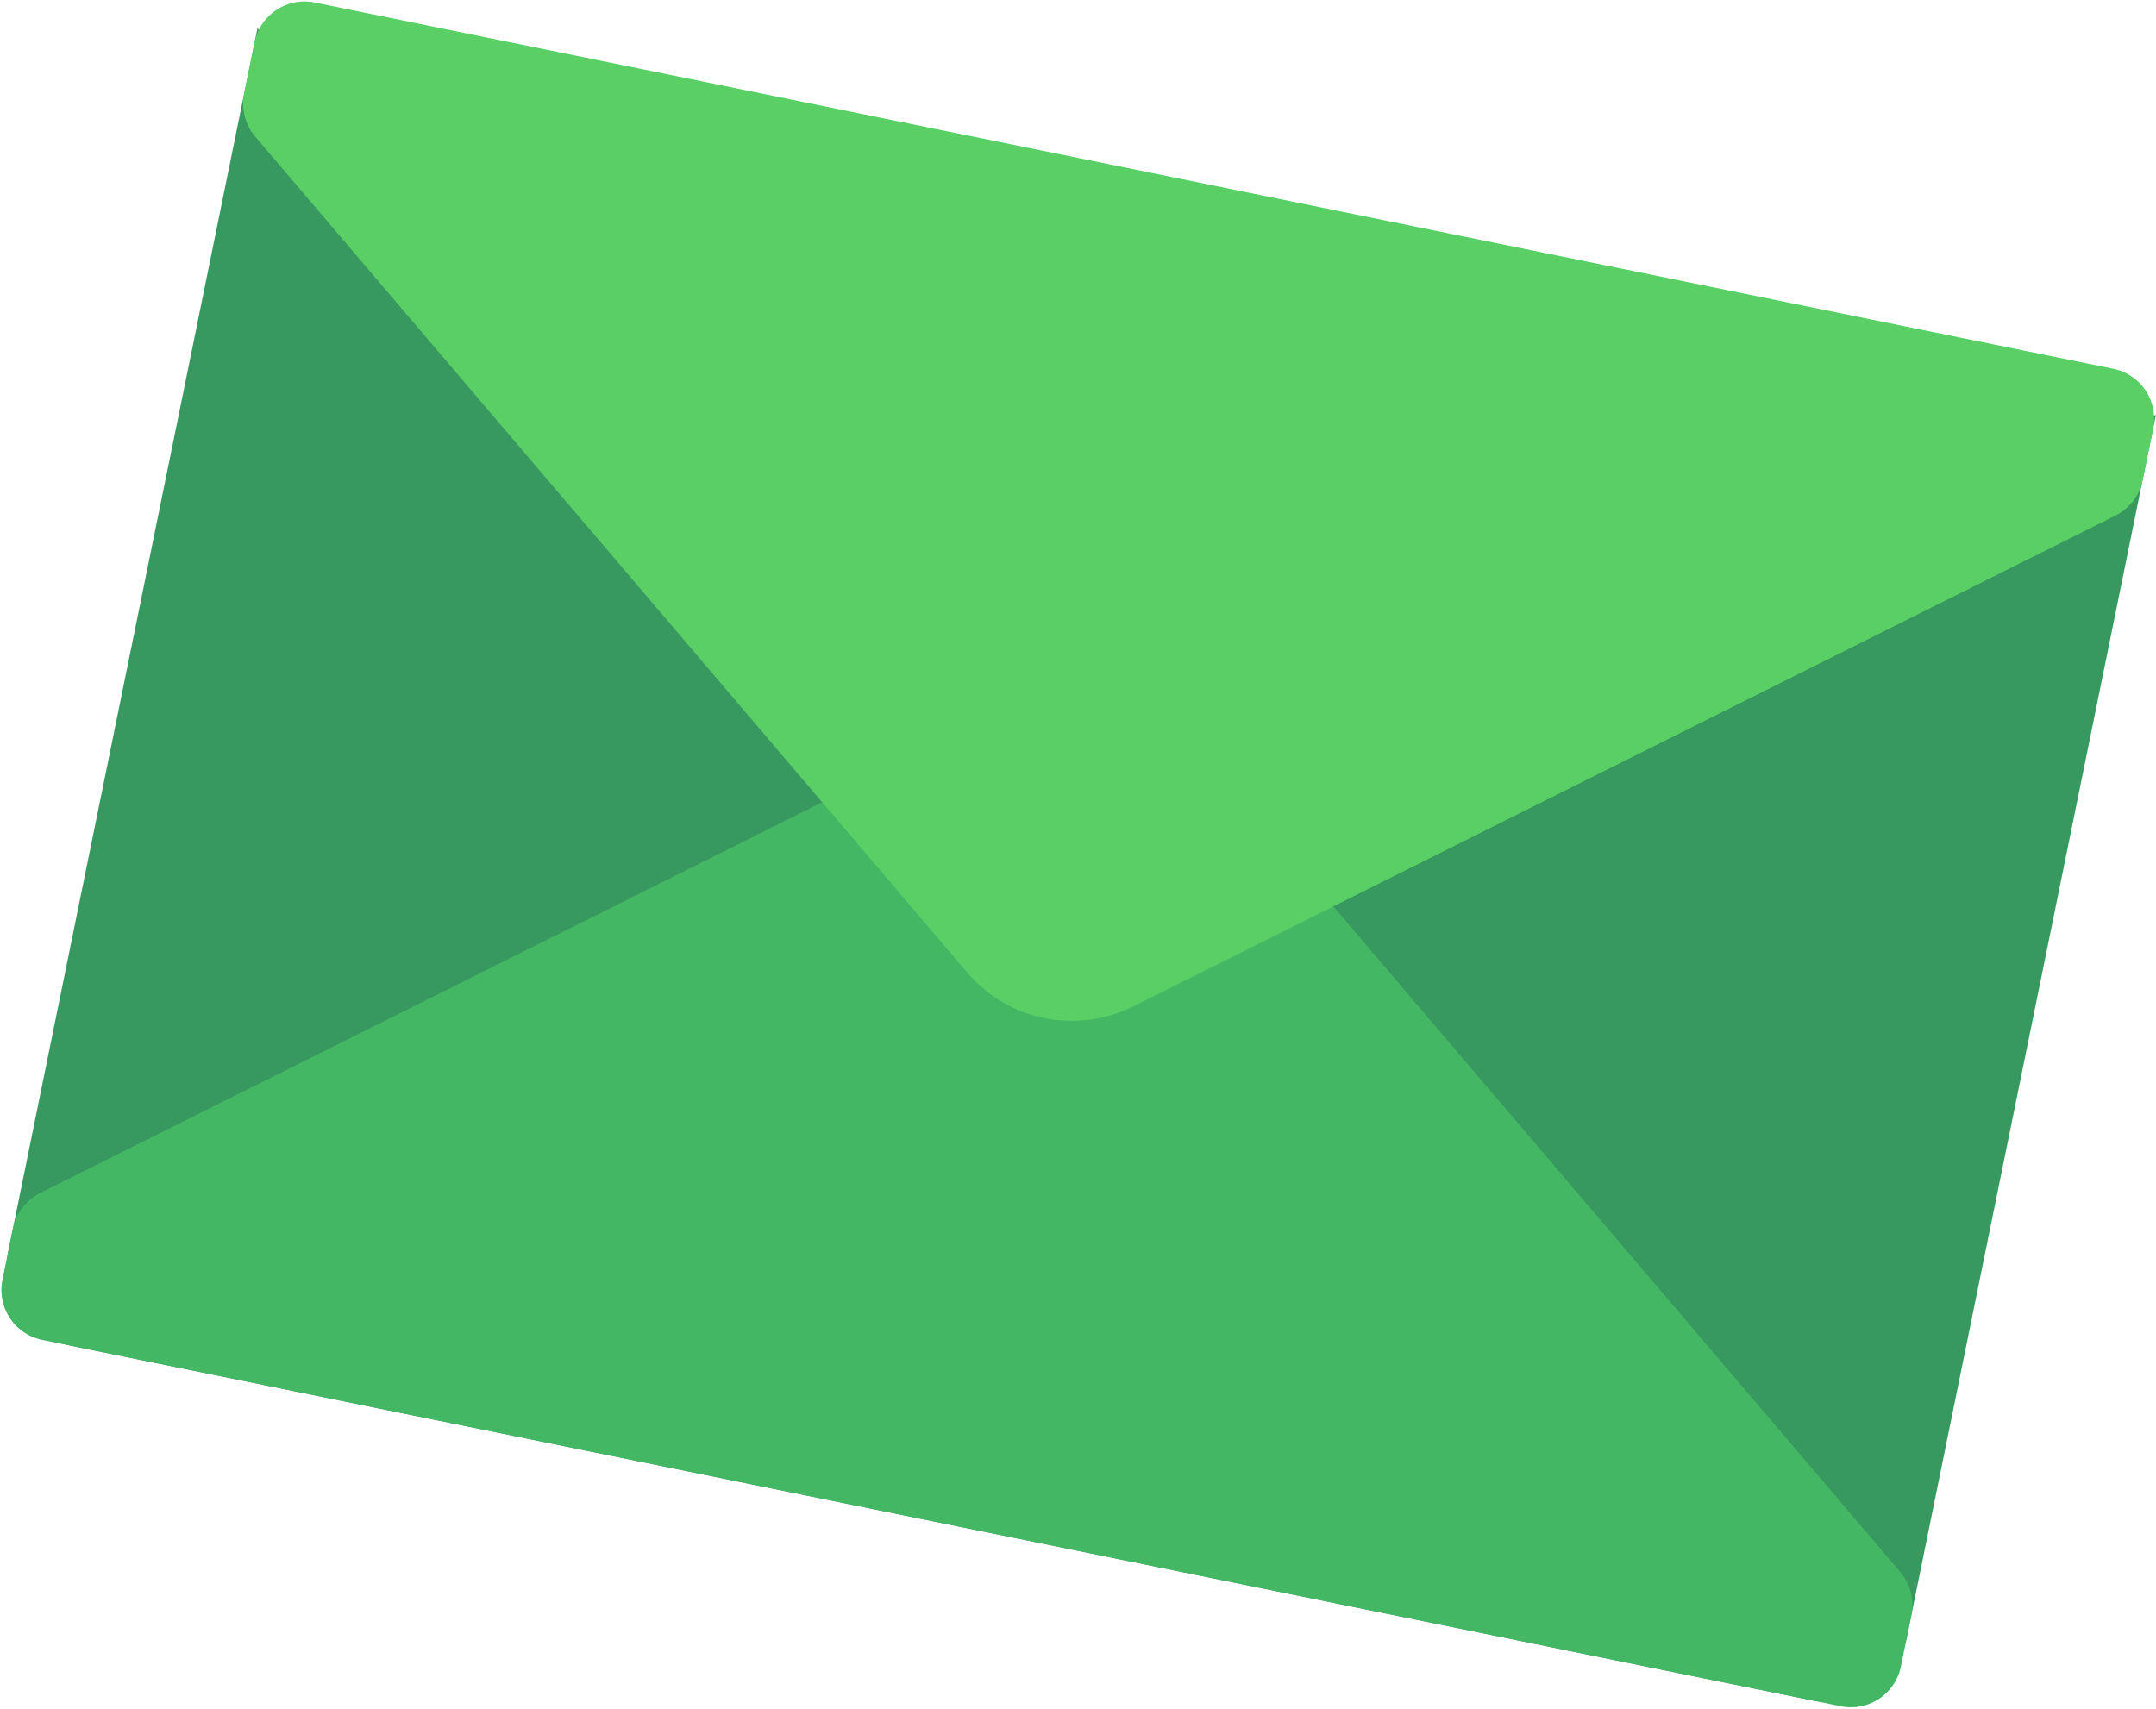
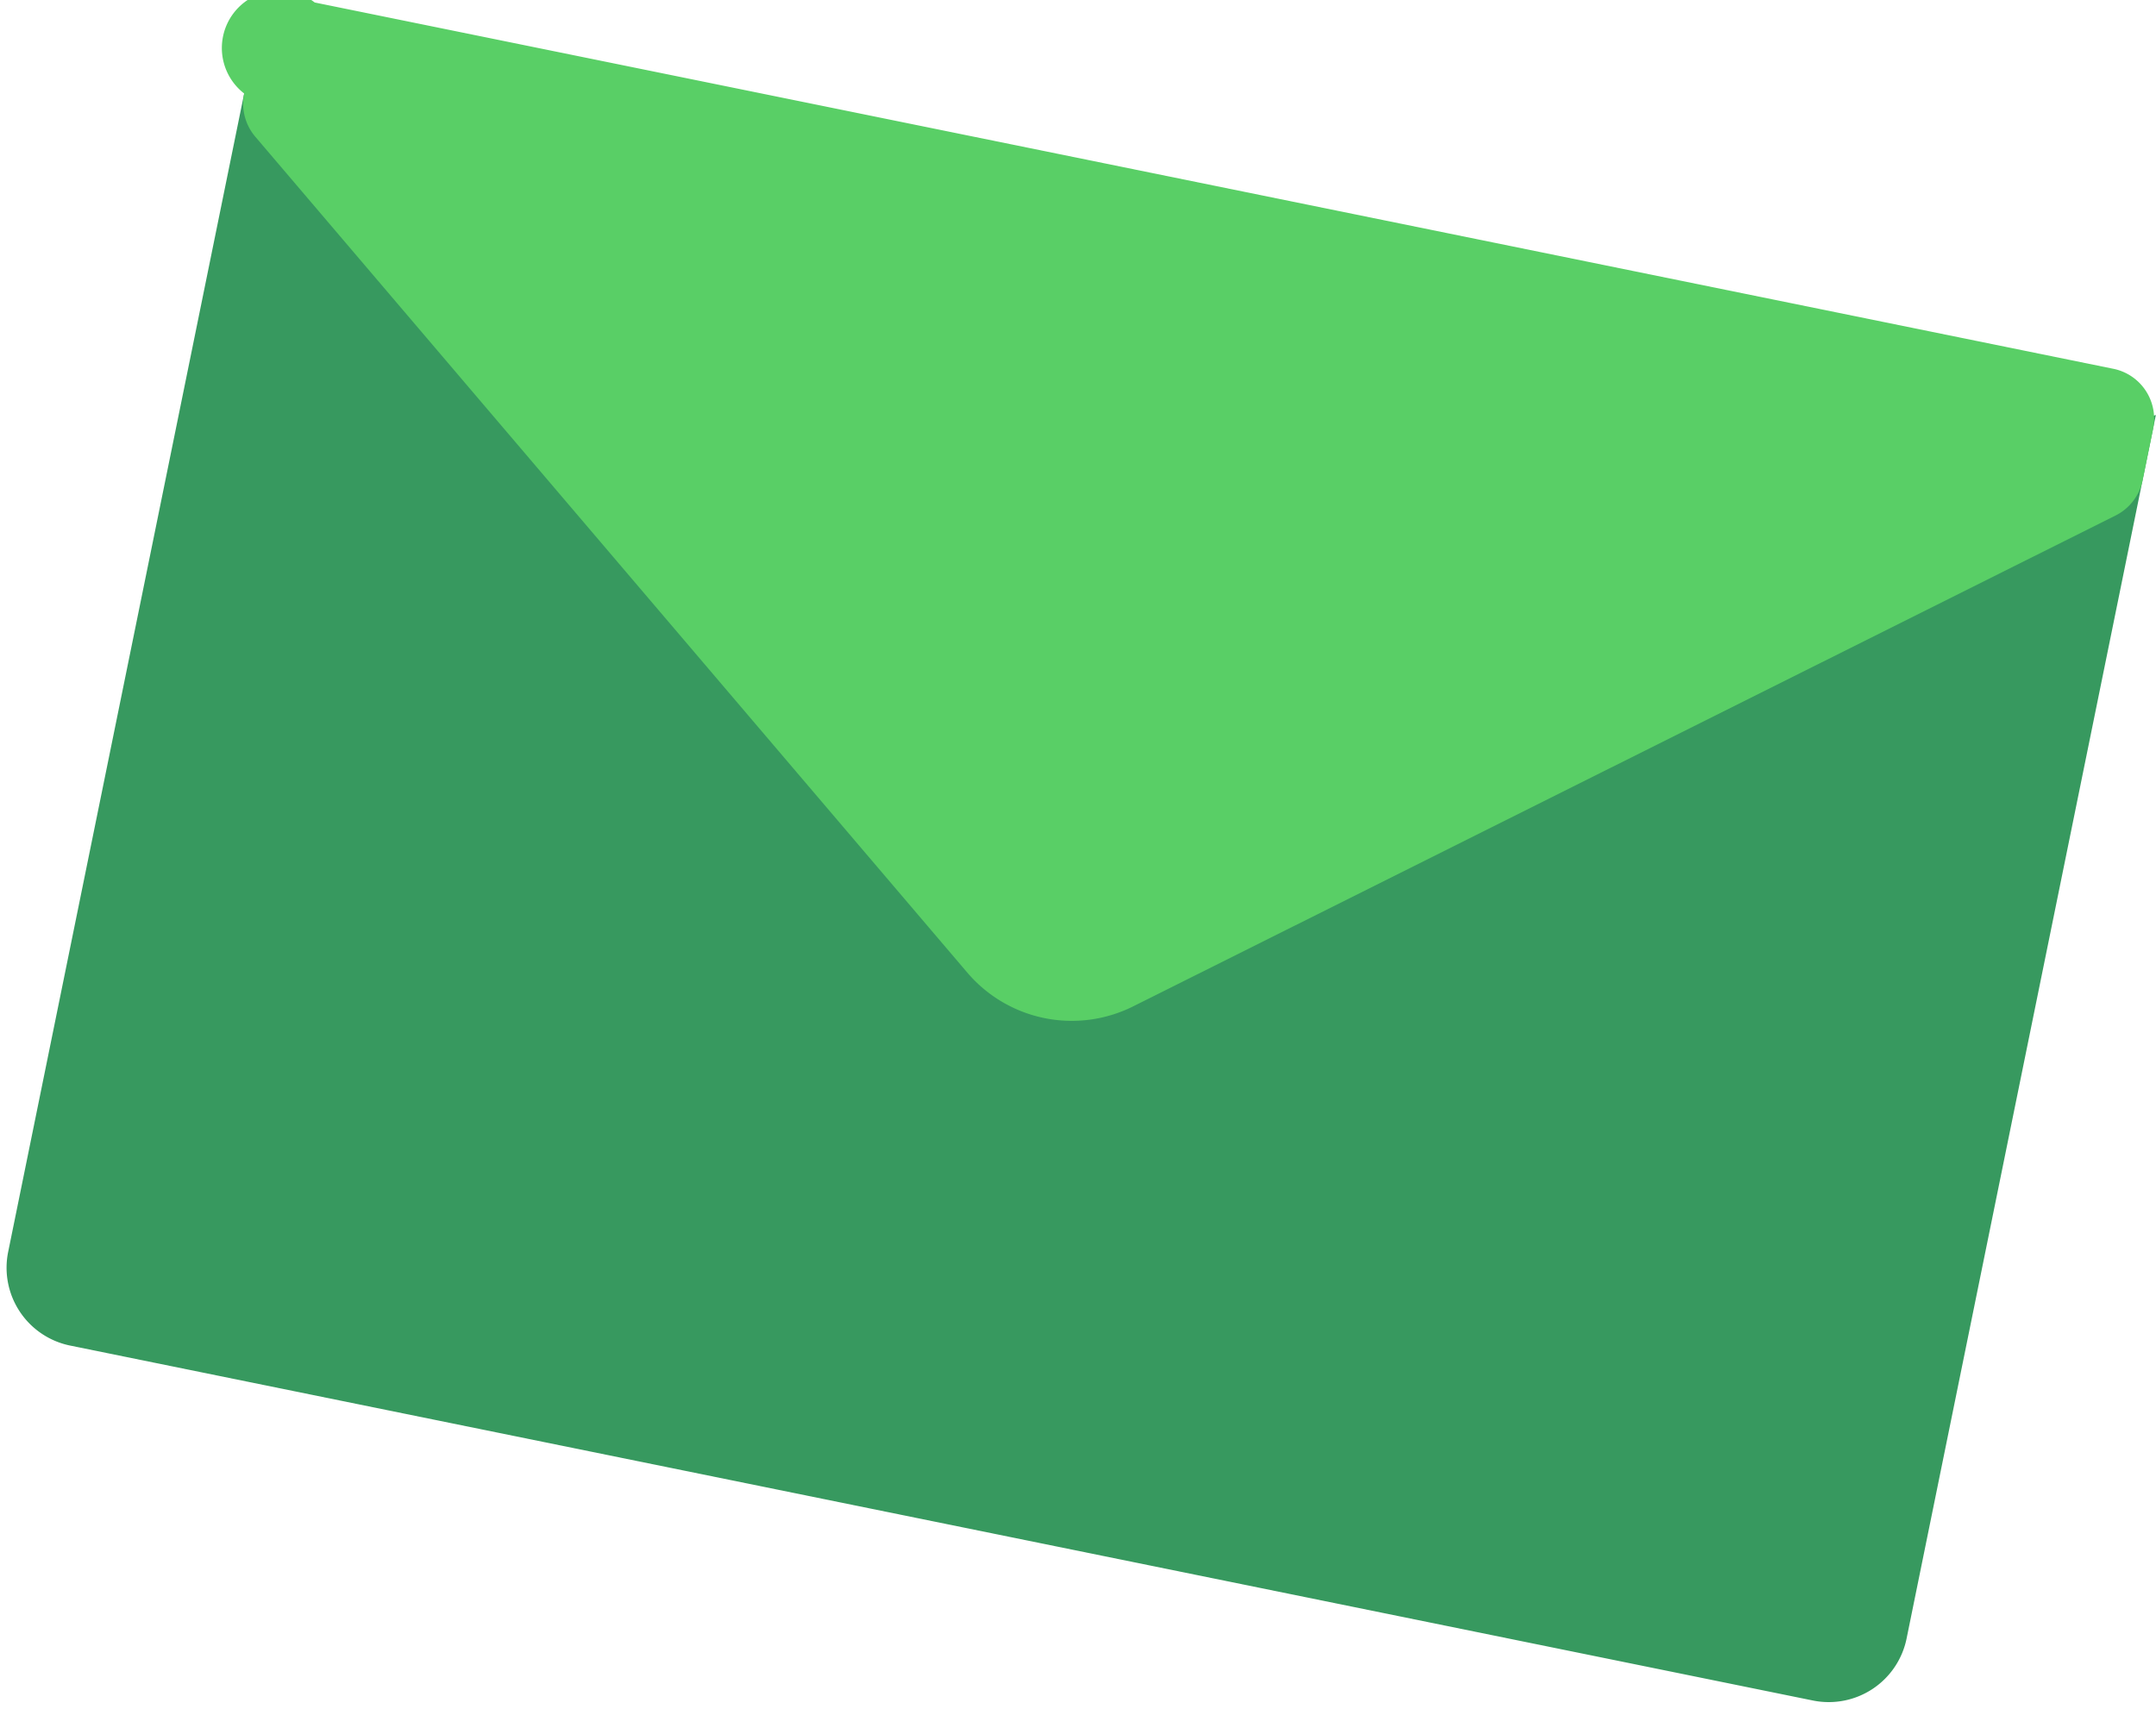
<svg xmlns="http://www.w3.org/2000/svg" data-name="Layer 1" height="236.3" preserveAspectRatio="xMidYMid meet" version="1.0" viewBox="-0.2 -0.2 298.0 236.3" width="298.0" zoomAndPan="magnify">
  <g id="change1_1">
    <path d="M297.782,57.161,263.327,226.312a10.98,10.98,0,0,1-12.952,8.568L9.5,185.814A10.981,10.981,0,0,1,.929,172.863L35.385,3.711,150.463,109.577Z" fill="#37995f" />
  </g>
  <g id="change2_1">
-     <path d="M263.984,223.083l-1.443,7.087a7.044,7.044,0,0,1-8.308,5.5L5.639,185.028a7.043,7.043,0,0,1-5.5-8.307l1.444-7.087a7.043,7.043,0,0,1,3.753-4.895L141.112,96.885a18.97,18.97,0,0,1,22.921,4.669l98.412,115.557A7.042,7.042,0,0,1,263.984,223.083Z" fill="#44b764" />
-   </g>
+     </g>
  <g id="change3_1">
-     <path d="M33.548,12.726l1.444-7.087A7.043,7.043,0,0,1,43.3.143l248.6,50.638a7.044,7.044,0,0,1,5.5,8.308l-1.444,7.086a7.043,7.043,0,0,1-3.753,4.895L156.421,138.924a18.97,18.97,0,0,1-22.921-4.669L35.088,18.7A7.043,7.043,0,0,1,33.548,12.726Z" fill="#59cf66" />
+     <path d="M33.548,12.726A7.043,7.043,0,0,1,43.3.143l248.6,50.638a7.044,7.044,0,0,1,5.5,8.308l-1.444,7.086a7.043,7.043,0,0,1-3.753,4.895L156.421,138.924a18.97,18.97,0,0,1-22.921-4.669L35.088,18.7A7.043,7.043,0,0,1,33.548,12.726Z" fill="#59cf66" />
  </g>
</svg>